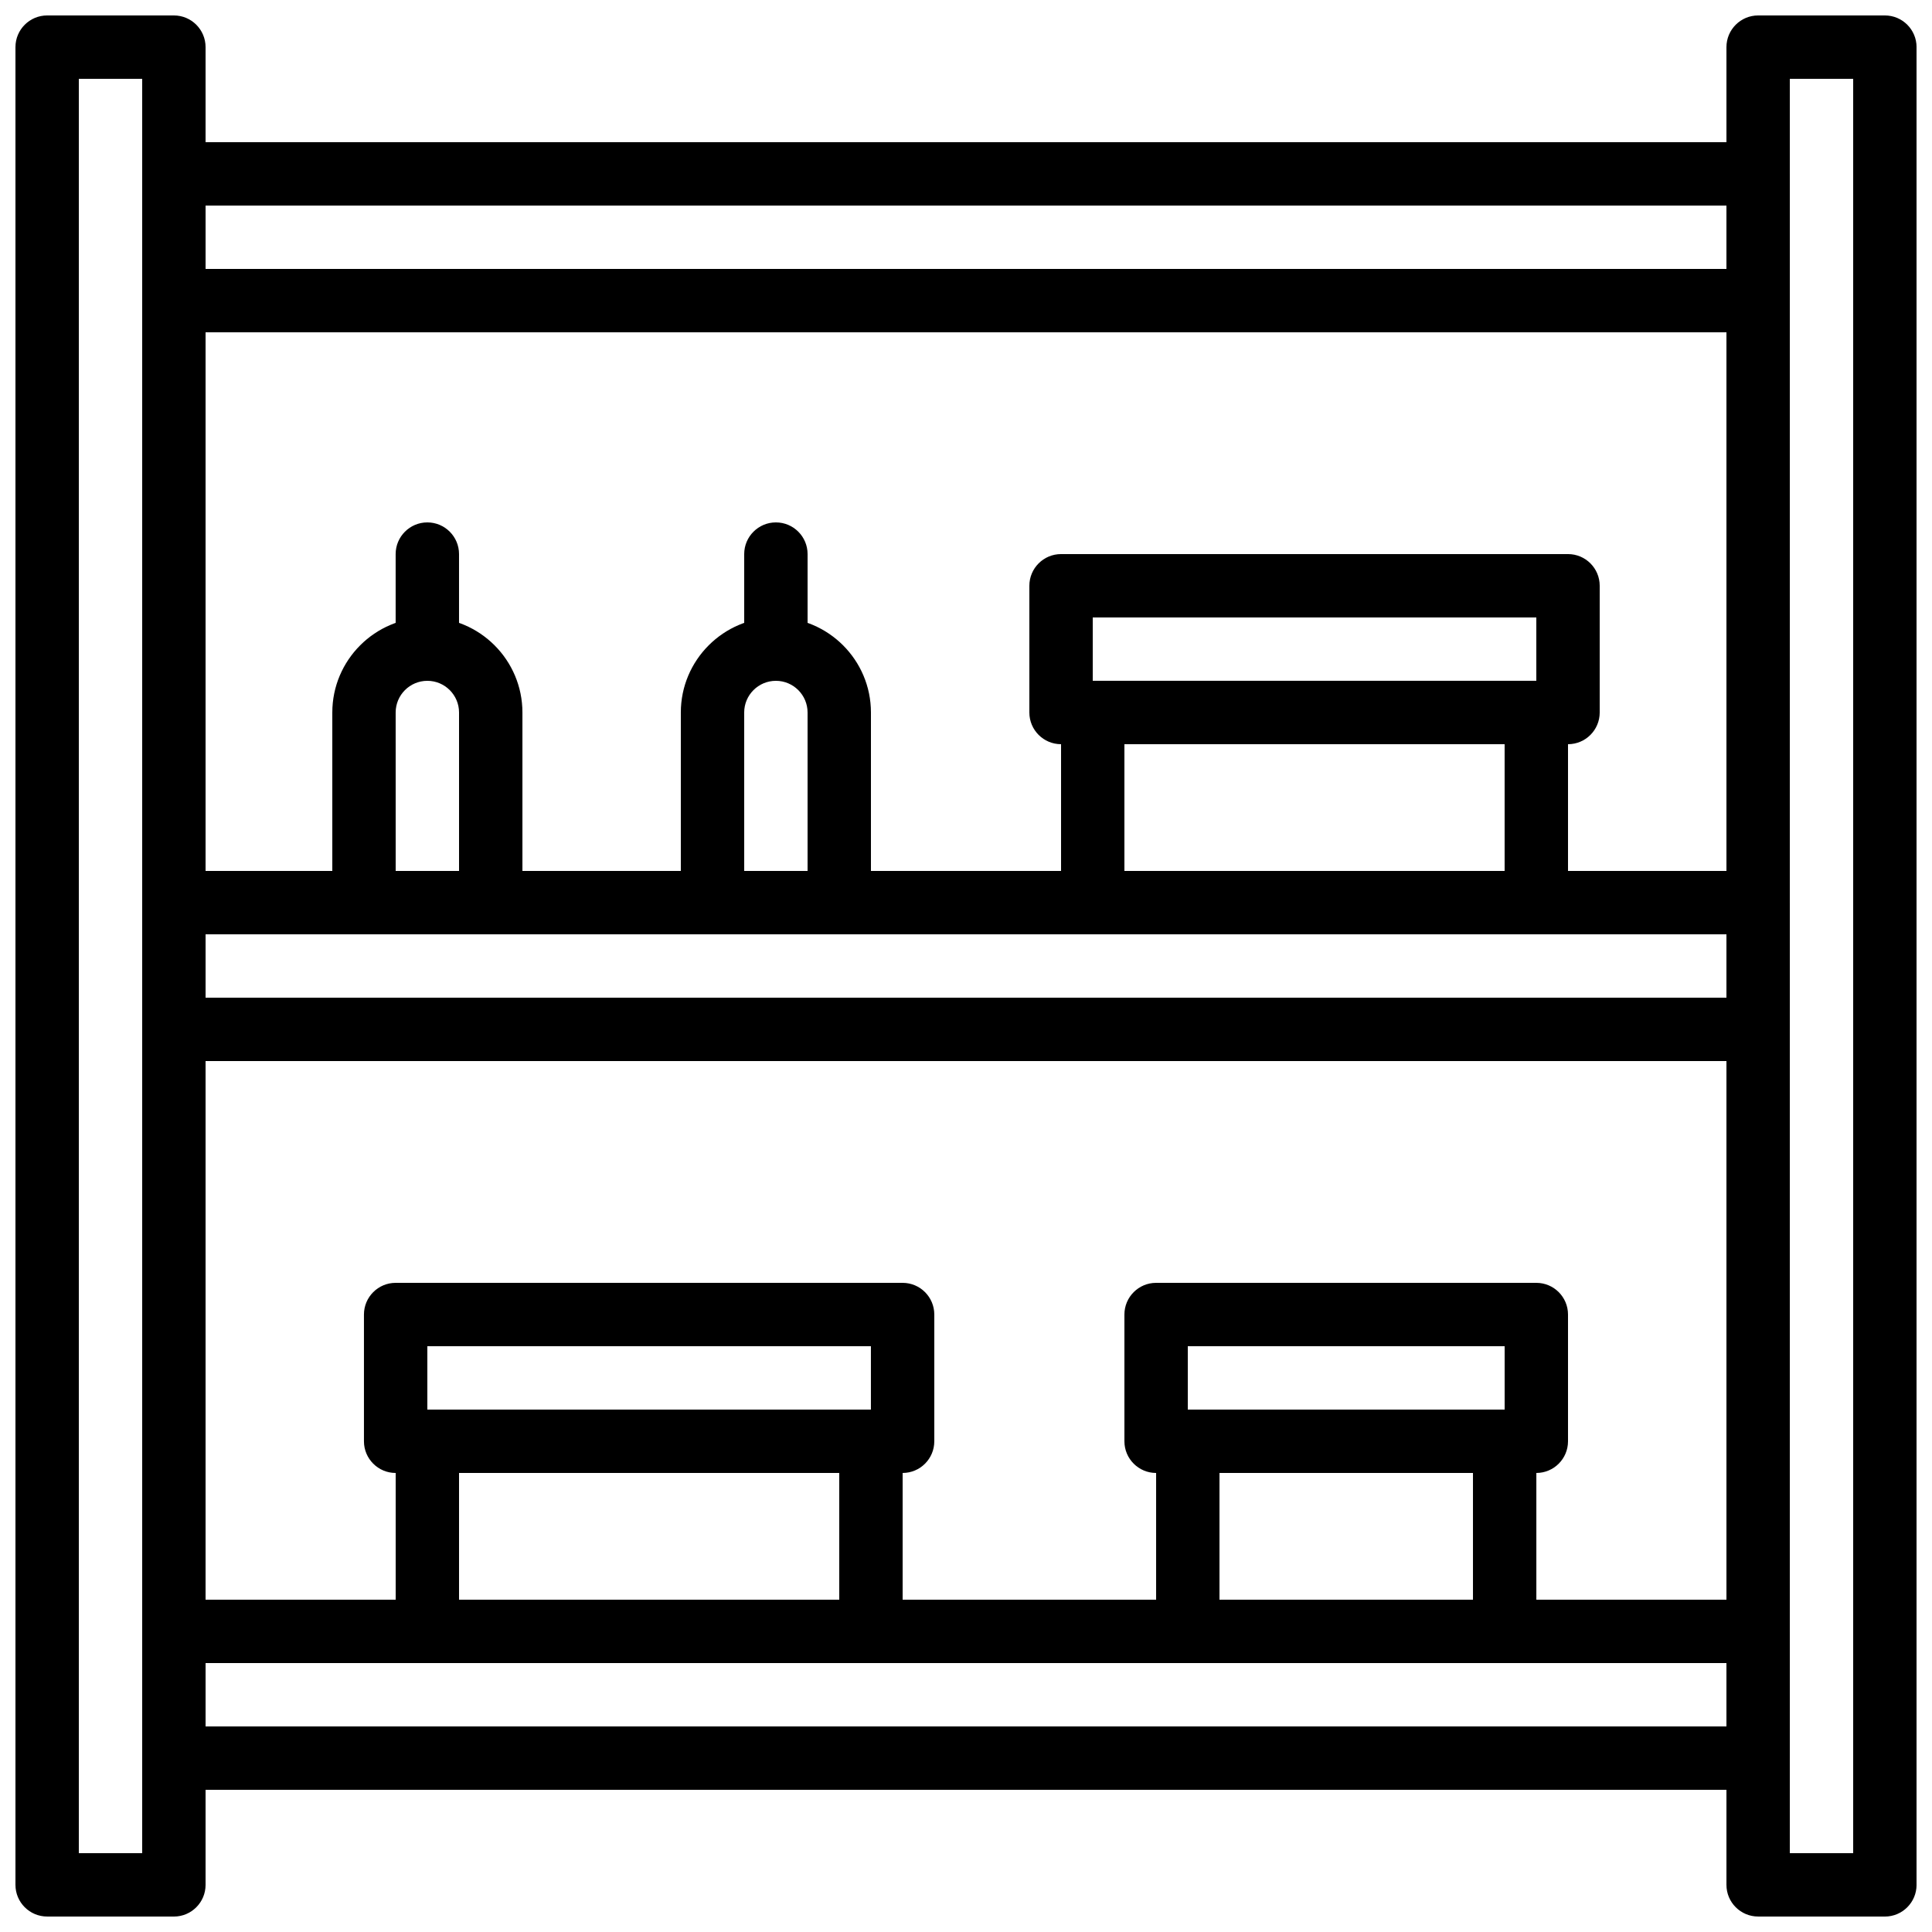
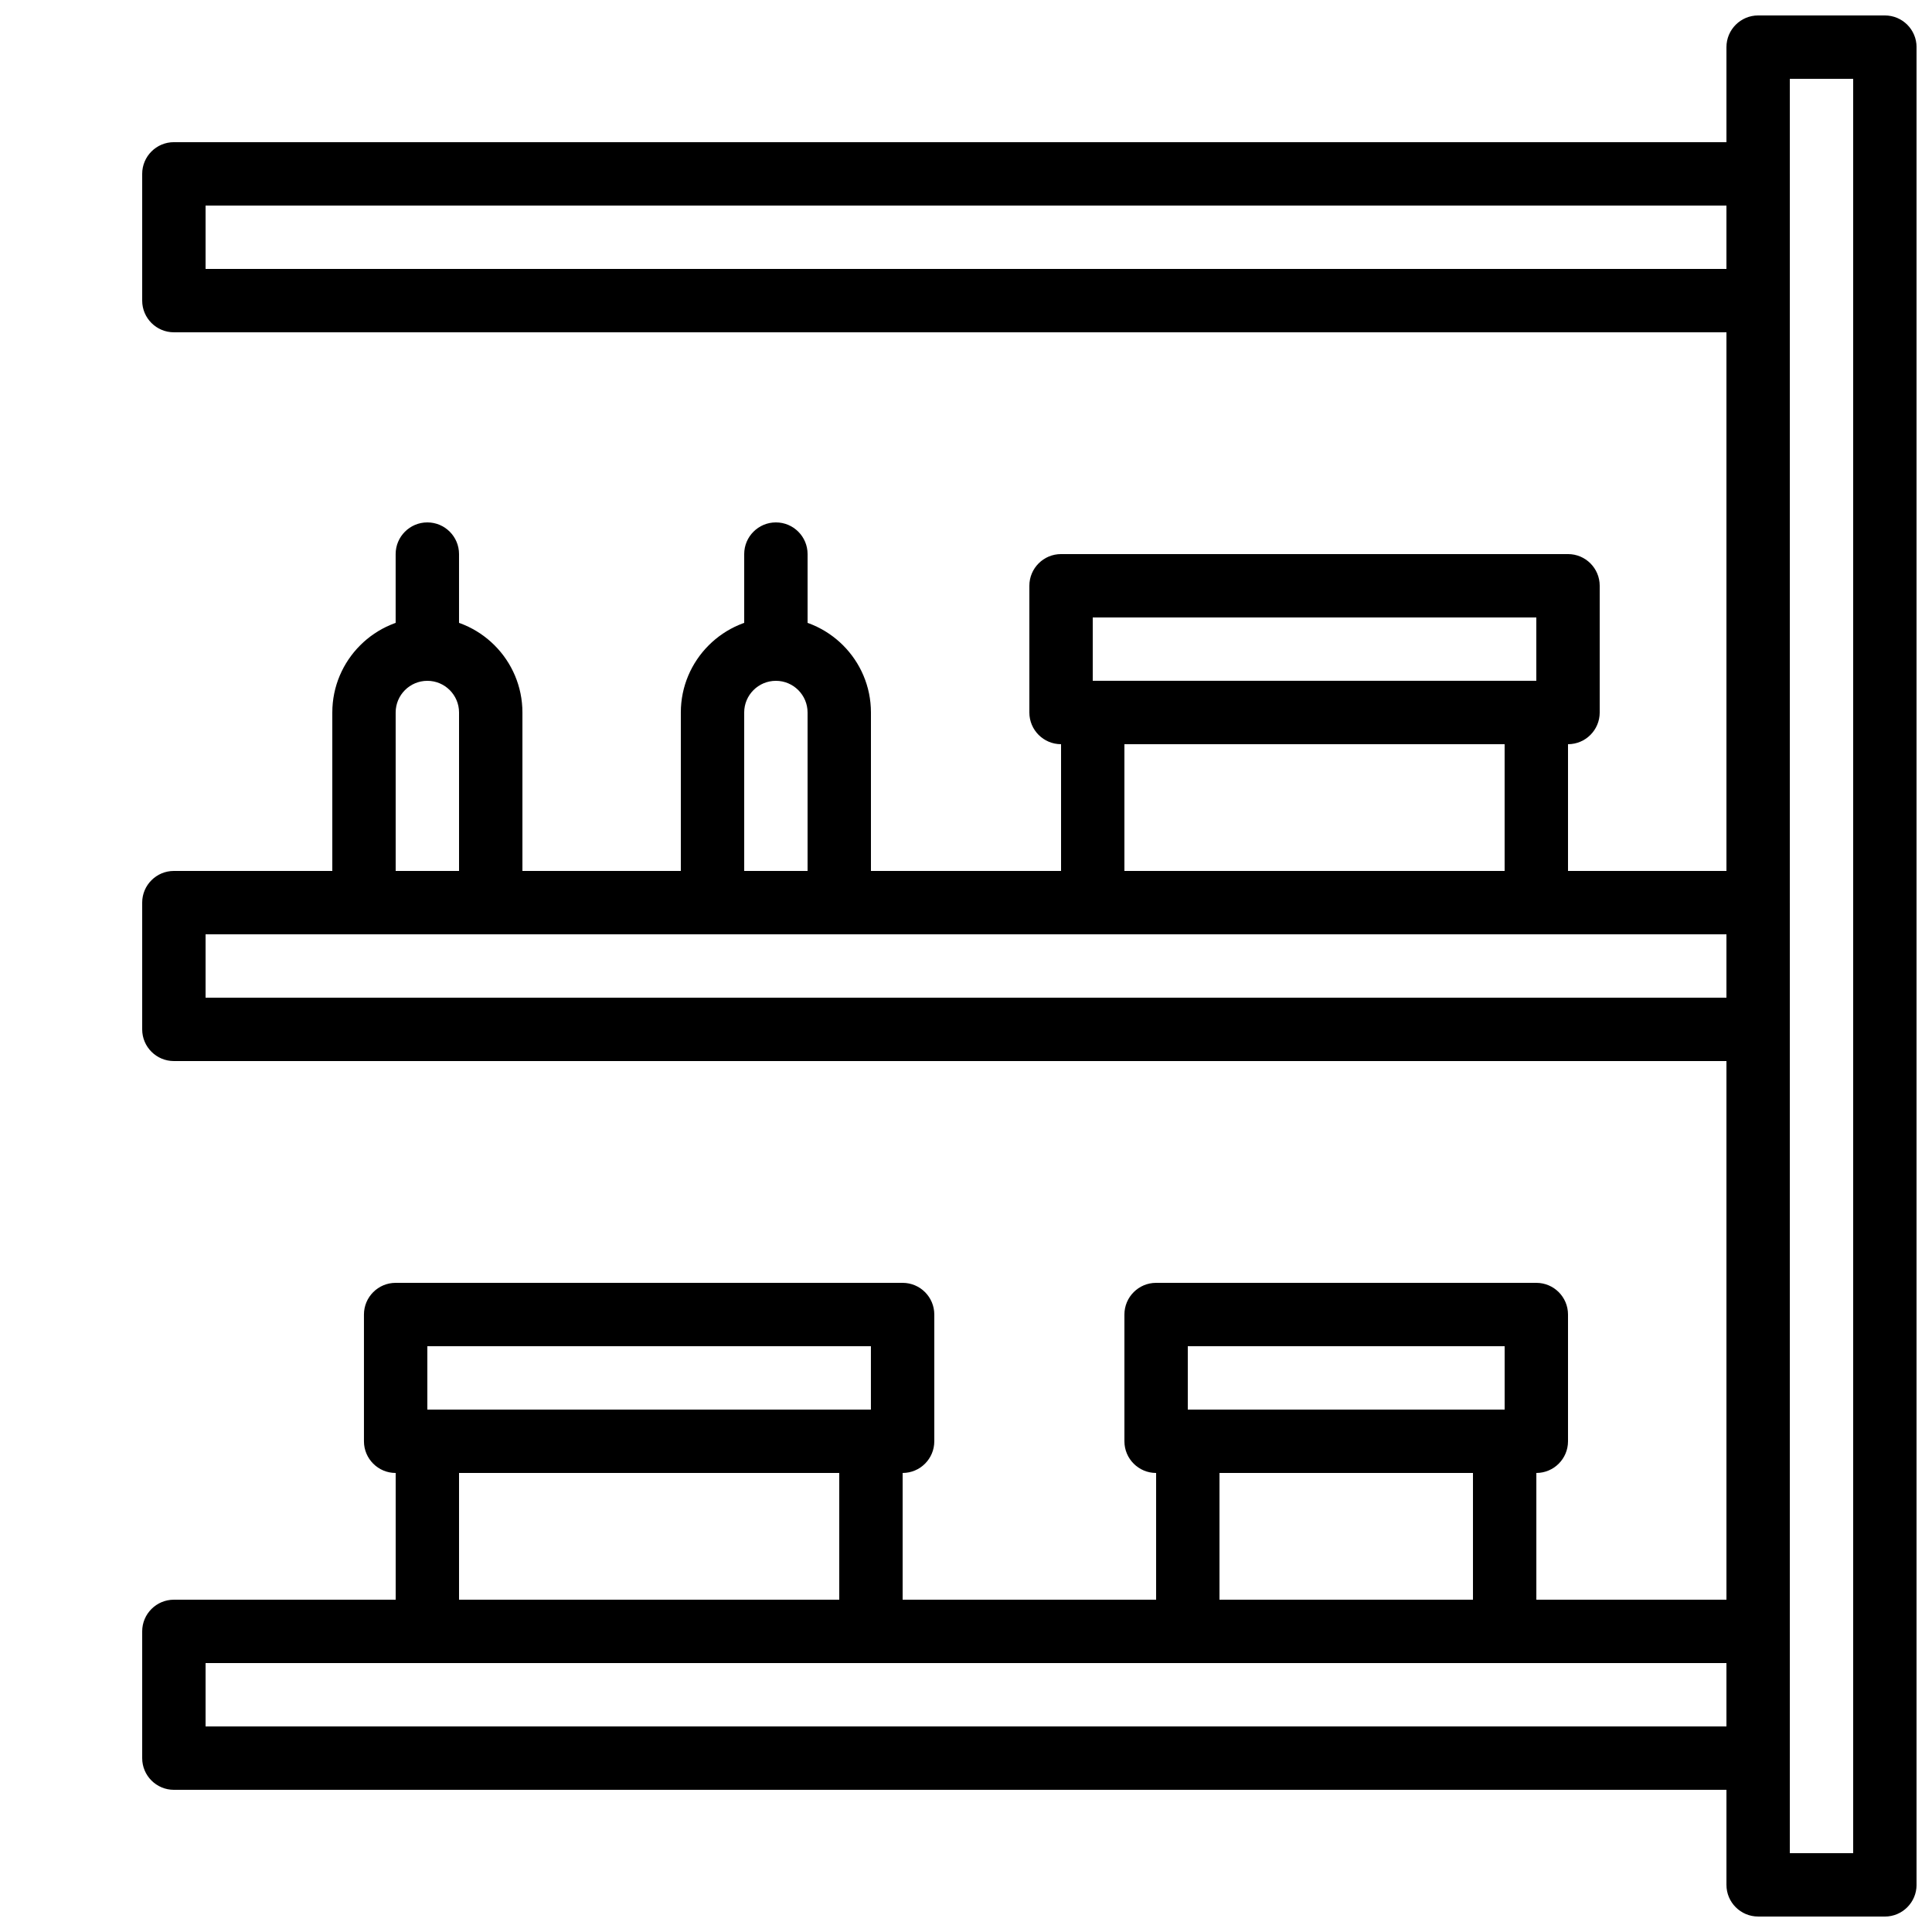
<svg xmlns="http://www.w3.org/2000/svg" width="800px" height="800px" version="1.1" viewBox="144 144 512 512">
  <defs>
    <clipPath id="b">
      <path d="m148.09 148.09h50.906v503.81h-50.906z" />
    </clipPath>
    <clipPath id="a">
      <path d="m601 148.09h50.902v503.81h-50.902z" />
    </clipPath>
  </defs>
  <g clip-path="url(#b)">
-     <path d="m190.08 651.9h-33.586c-4.637 0-8.398-3.762-8.398-8.398v-487.01c0-4.637 3.762-8.398 8.398-8.398h33.586c4.637 0 8.398 3.762 8.398 8.398v487.02c0 4.633-3.762 8.395-8.398 8.395zm-25.191-16.793h16.793v-470.22h-16.793z" />
-   </g>
+     </g>
  <g clip-path="url(#a)">
    <path d="m643.51 651.9h-33.586c-4.637 0-8.398-3.762-8.398-8.398v-487.01c0-4.637 3.762-8.398 8.398-8.398h33.586c4.637 0 8.398 3.762 8.398 8.398v487.02c-0.004 4.633-3.766 8.395-8.398 8.395zm-25.191-16.793h16.793v-470.22h-16.793z" />
  </g>
  <path d="m609.92 618.32h-419.84c-4.637 0-8.398-3.762-8.398-8.398v-33.586c0-4.637 3.762-8.398 8.398-8.398h419.84c4.637 0 8.398 3.762 8.398 8.398v33.586c0 4.637-3.762 8.398-8.398 8.398zm-411.44-16.793h403.05v-16.793h-403.05z" />
  <path d="m609.92 232.06h-419.84c-4.637 0-8.398-3.762-8.398-8.398v-33.586c0-4.637 3.762-8.398 8.398-8.398h419.84c4.637 0 8.398 3.762 8.398 8.398v33.586c0 4.637-3.762 8.398-8.398 8.398zm-411.44-16.793h403.05v-16.793h-403.05z" />
  <path d="m609.92 425.19h-419.84c-4.637 0-8.398-3.762-8.398-8.398v-33.586c0-4.637 3.762-8.398 8.398-8.398h419.84c4.637 0 8.398 3.762 8.398 8.398v33.586c0 4.637-3.762 8.398-8.398 8.398zm-411.44-16.793h403.05v-16.793h-403.05z" />
  <path d="m551.14 391.6h-117.55c-4.637 0-8.398-3.762-8.398-8.398v-50.383c0-4.637 3.762-8.398 8.398-8.398h117.55c4.637 0 8.398 3.762 8.398 8.398v50.383c0 4.637-3.762 8.398-8.398 8.398zm-109.16-16.793h100.76v-33.586h-100.76z" />
  <path d="m559.54 341.22h-134.35c-4.637 0-8.398-3.762-8.398-8.398v-33.586c0-4.637 3.762-8.398 8.398-8.398h134.35c4.637 0 8.398 3.762 8.398 8.398v33.586c0 4.633-3.762 8.398-8.395 8.398zm-125.95-16.797h117.55v-16.793h-117.55z" />
  <path d="m374.81 584.73h-117.55c-4.637 0-8.398-3.762-8.398-8.398v-50.383c0-4.637 3.762-8.398 8.398-8.398h117.55c4.637 0 8.398 3.762 8.398 8.398v50.383c-0.004 4.637-3.766 8.398-8.398 8.398zm-109.16-16.797h100.76v-33.586h-100.76z" />
  <path d="m383.2 534.35h-134.35c-4.637 0-8.398-3.762-8.398-8.398v-33.586c0-4.637 3.762-8.398 8.398-8.398h134.35c4.637 0 8.398 3.762 8.398 8.398v33.586c0 4.637-3.762 8.398-8.398 8.398zm-125.95-16.793h117.55v-16.793h-117.55z" />
  <path d="m542.75 584.73h-83.969c-4.637 0-8.398-3.762-8.398-8.398v-50.383c0-4.637 3.762-8.398 8.398-8.398h83.969c4.637 0 8.398 3.762 8.398 8.398v50.383c-0.004 4.637-3.766 8.398-8.398 8.398zm-75.574-16.797h67.176v-33.586h-67.176z" />
  <path d="m551.14 534.35h-100.76c-4.637 0-8.398-3.762-8.398-8.398v-33.586c0-4.637 3.762-8.398 8.398-8.398h100.76c4.637 0 8.398 3.762 8.398 8.398v33.586c0 4.637-3.762 8.398-8.398 8.398zm-92.363-16.793h83.969v-16.793h-83.969z" />
  <path d="m274.05 391.6h-33.586c-4.637 0-8.398-3.762-8.398-8.398v-50.383c0-13.887 11.301-25.191 25.191-25.191 13.887 0 25.191 11.301 25.191 25.191v50.383c-0.004 4.637-3.766 8.398-8.398 8.398zm-25.191-16.793h16.793v-41.984c0-4.625-3.762-8.398-8.398-8.398s-8.398 3.769-8.398 8.398z" />
  <path d="m257.25 324.43c-4.637 0-8.398-3.762-8.398-8.398v-25.191c0-4.637 3.762-8.398 8.398-8.398 4.637 0 8.398 3.762 8.398 8.398v25.191c-0.004 4.637-3.766 8.398-8.398 8.398z" />
  <path d="m366.41 391.6h-33.586c-4.637 0-8.398-3.762-8.398-8.398v-50.383c0-13.887 11.301-25.191 25.191-25.191 13.887 0 25.191 11.301 25.191 25.191v50.383c0 4.637-3.762 8.398-8.398 8.398zm-25.188-16.793h16.793v-41.984c0-4.625-3.762-8.398-8.398-8.398-4.637 0-8.398 3.769-8.398 8.398z" />
  <path d="m349.62 324.43c-4.637 0-8.398-3.762-8.398-8.398v-25.191c0-4.637 3.762-8.398 8.398-8.398 4.637 0 8.398 3.762 8.398 8.398v25.191c0 4.637-3.762 8.398-8.398 8.398z" />
</svg>